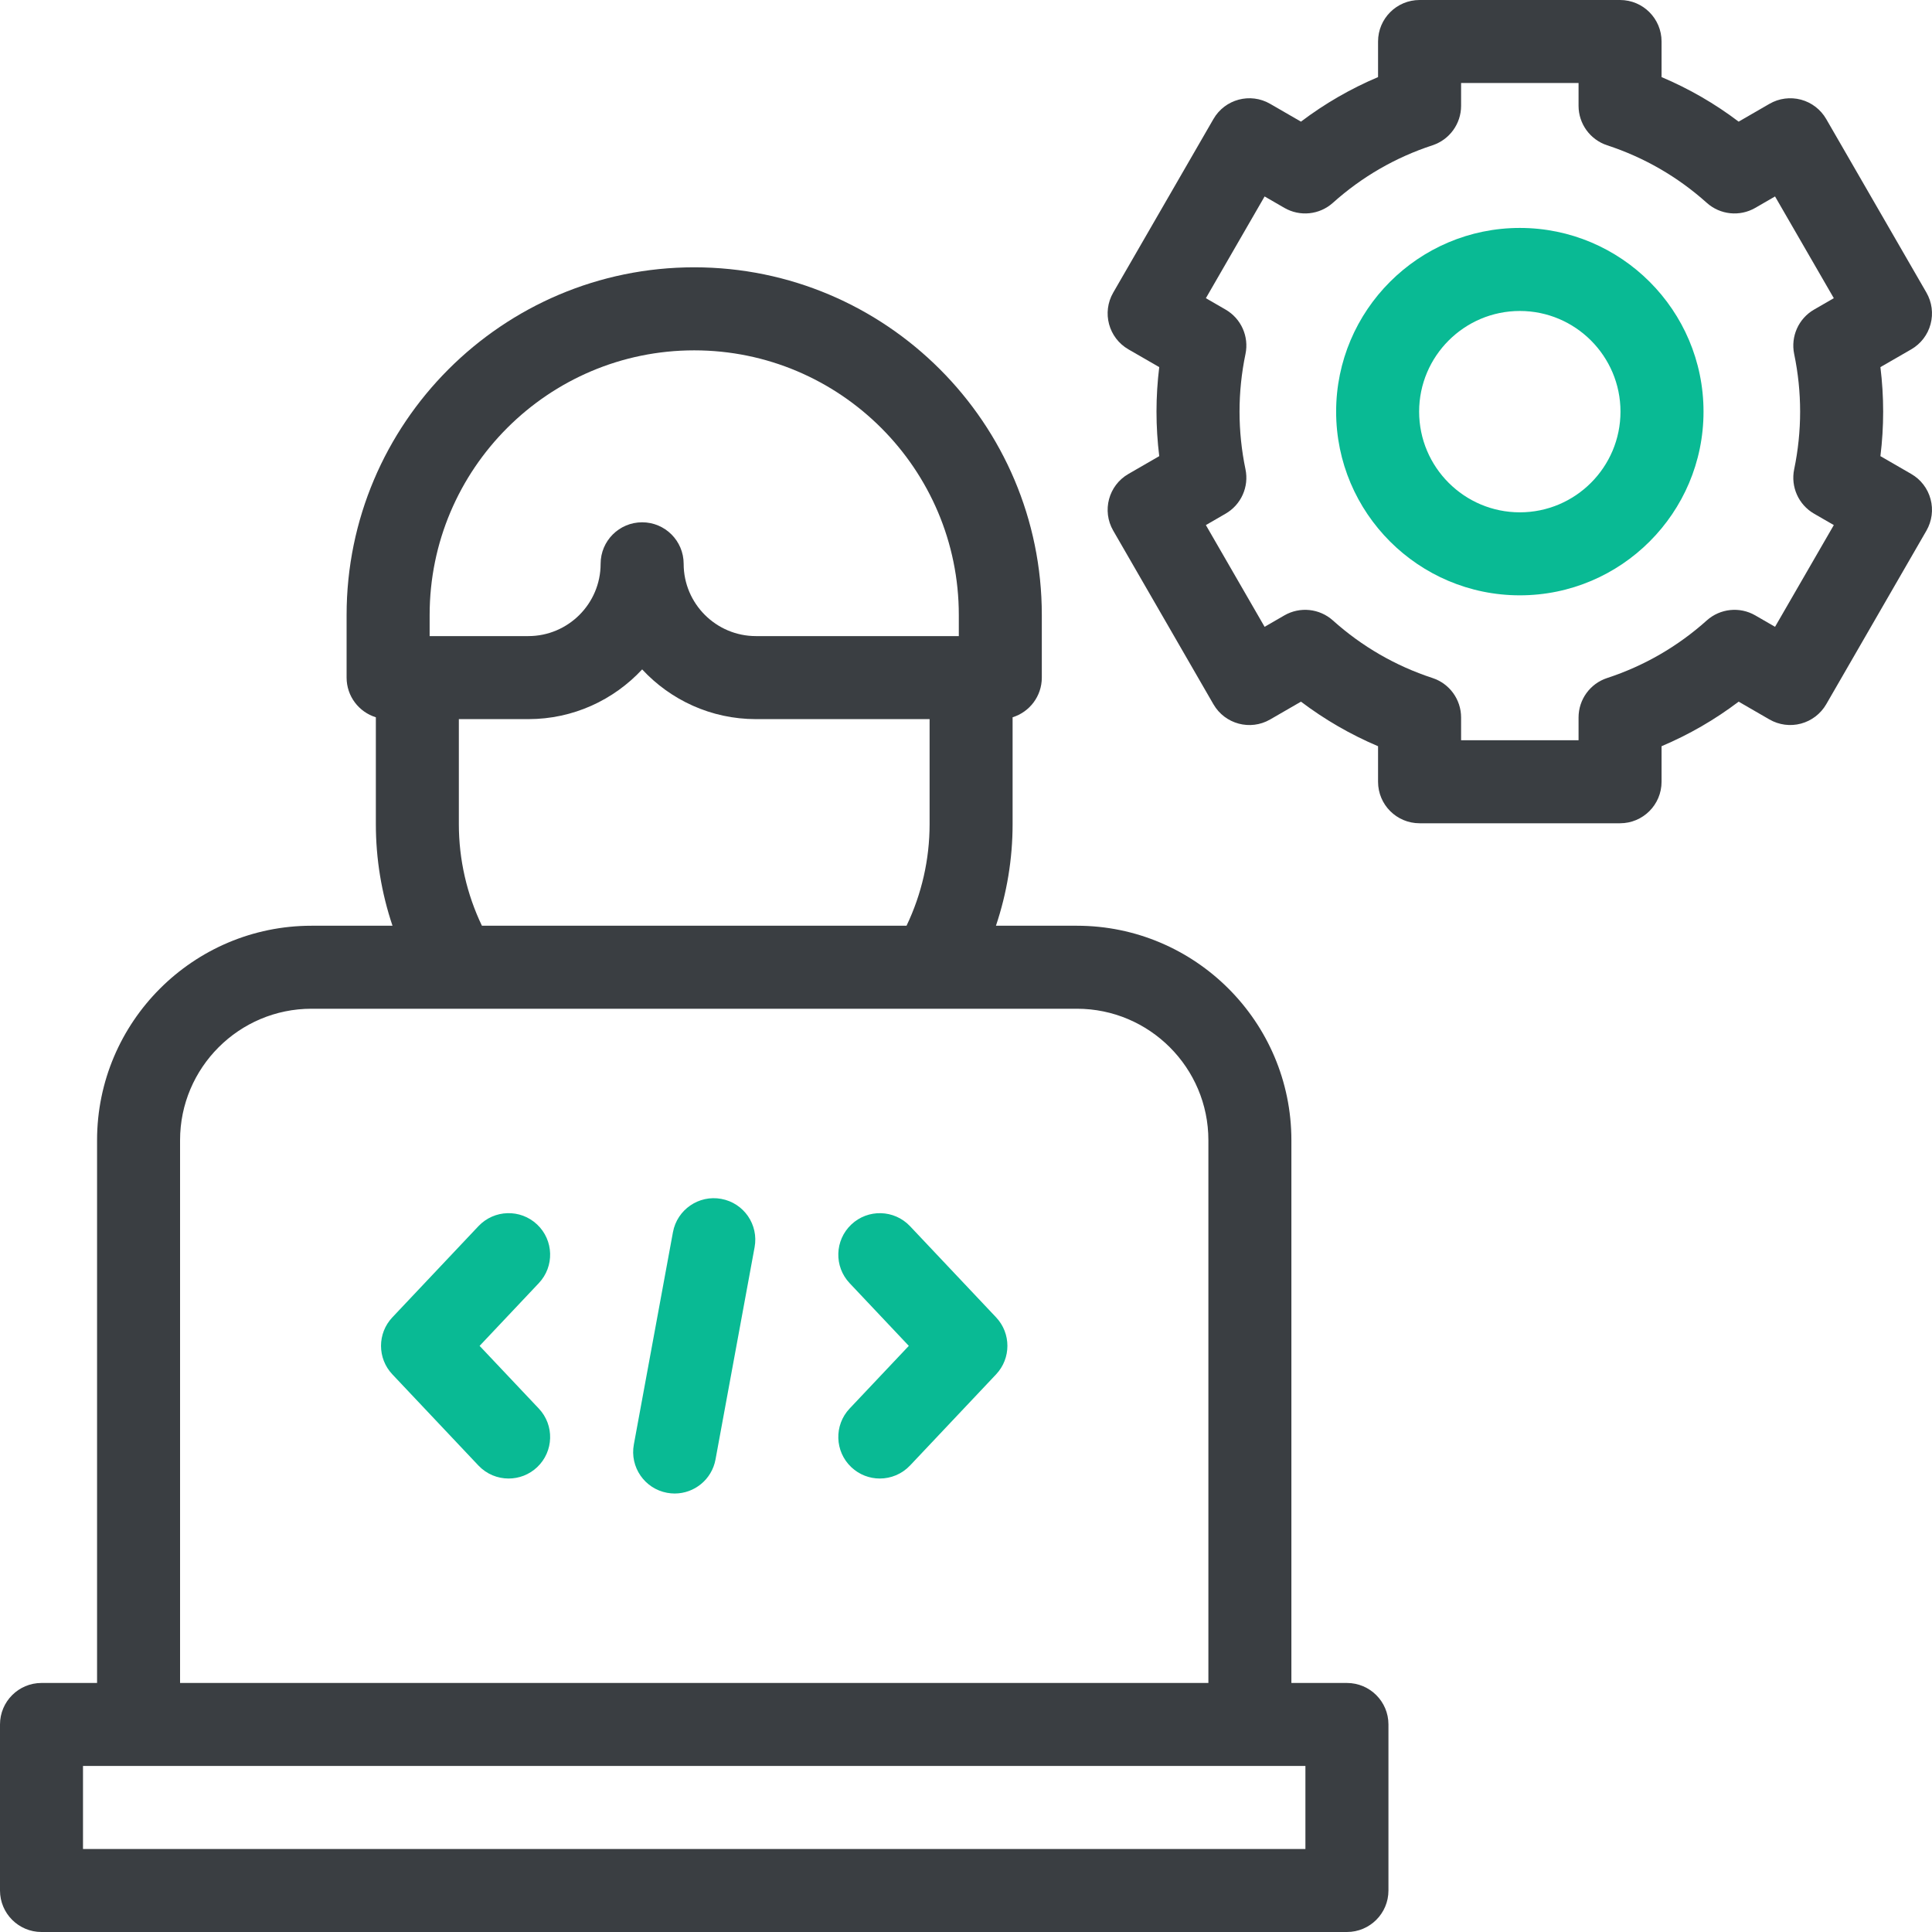
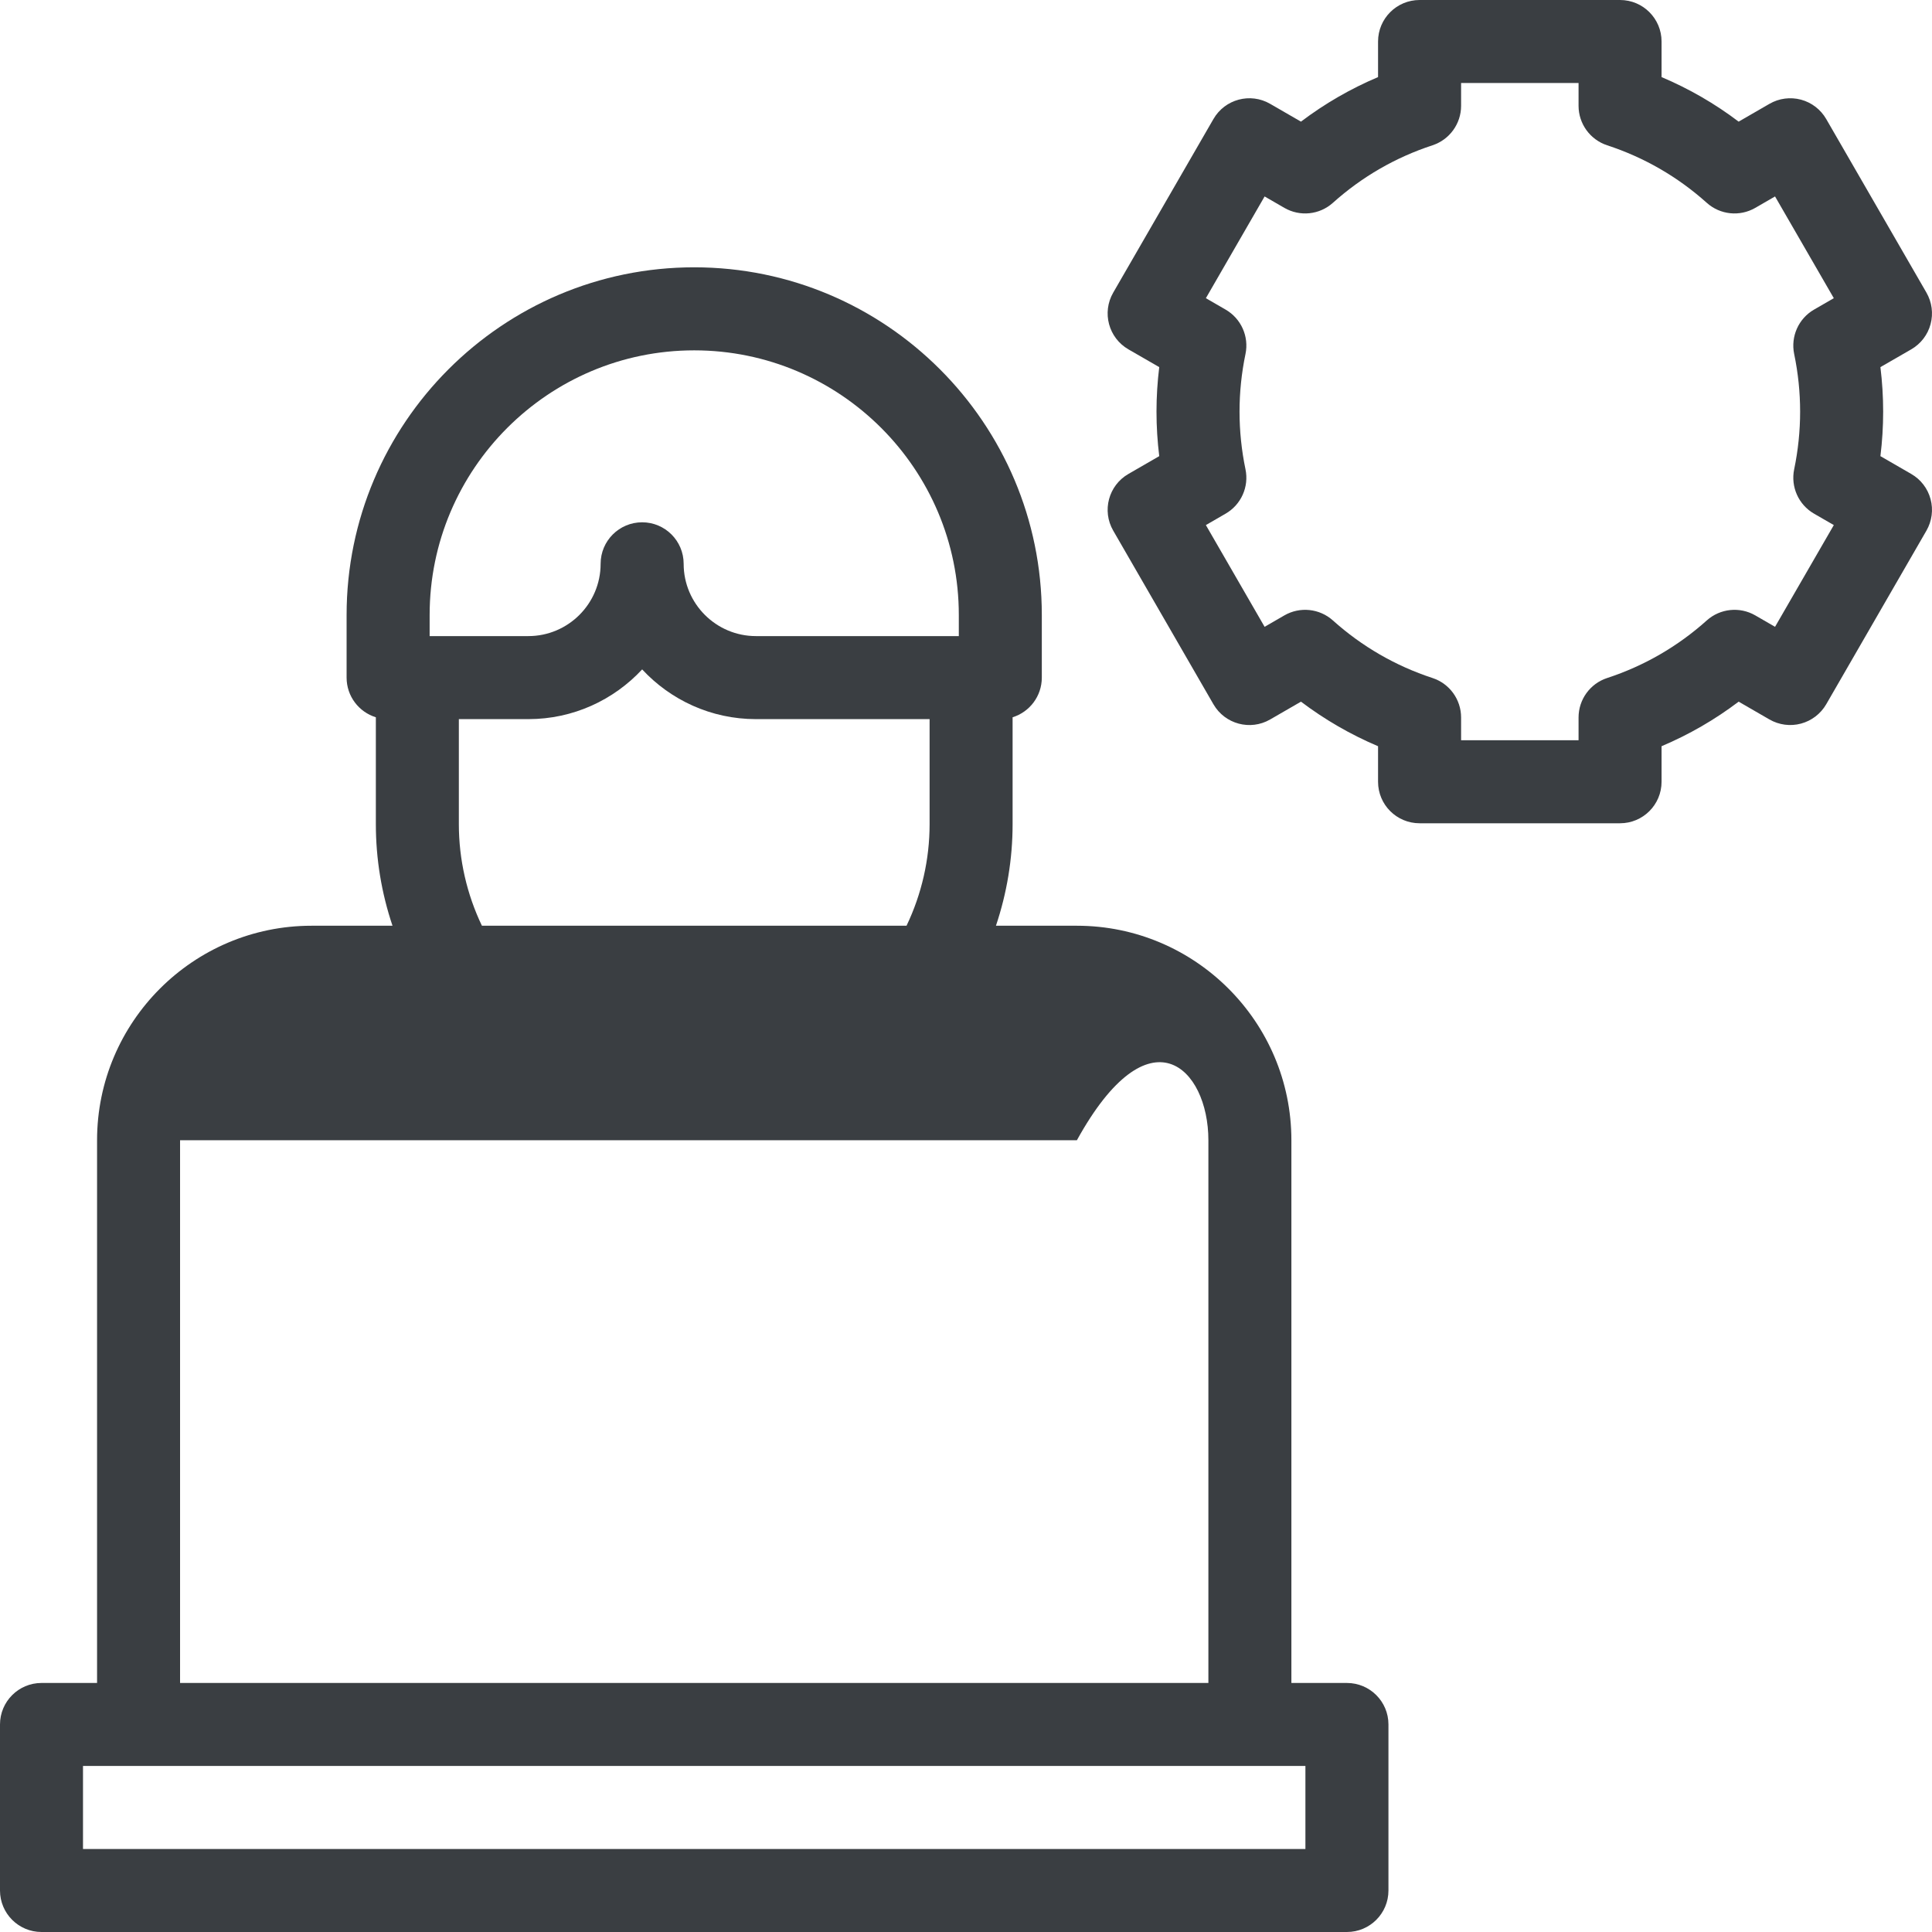
<svg xmlns="http://www.w3.org/2000/svg" width="50" height="50" viewBox="0 0 50 50" fill="none">
  <g clip-path="url(#clip0_3172_1374)">
-     <path d="M39.333 15.407C36.712 15.407 34.579 13.275 34.579 10.653C34.579 8.032 36.712 5.899 39.333 5.899C41.954 5.899 44.087 8.032 44.087 10.653C44.087 13.275 41.954 15.407 39.333 15.407ZM39.333 8.048C37.896 8.048 36.727 9.217 36.727 10.653C36.727 12.09 37.896 13.259 39.333 13.259C40.77 13.259 41.938 12.09 41.938 10.653C41.938 9.217 40.77 8.048 39.333 8.048Z" fill="#09BA94" />
-     <path d="M22.769 38.264C22.505 38.264 22.24 38.167 22.032 37.971C21.601 37.564 21.581 36.884 21.988 36.453L23.52 34.831L21.988 33.208C21.581 32.777 21.601 32.097 22.032 31.69C22.463 31.283 23.143 31.302 23.551 31.733L25.779 34.093C26.169 34.507 26.169 35.154 25.779 35.568L23.551 37.928C23.339 38.151 23.055 38.264 22.769 38.264Z" fill="#09BA94" />
-     <path d="M13.163 38.264C12.878 38.264 12.594 38.152 12.382 37.928L10.154 35.568C9.763 35.154 9.763 34.507 10.154 34.093L12.382 31.733C12.79 31.302 13.469 31.282 13.901 31.69C14.332 32.097 14.352 32.777 13.944 33.208L12.412 34.831L13.944 36.453C14.352 36.884 14.332 37.564 13.901 37.971C13.693 38.167 13.428 38.264 13.163 38.264Z" fill="#09BA94" />
-     <path d="M17.461 38.652C17.397 38.652 17.331 38.646 17.265 38.634C16.682 38.527 16.296 37.967 16.404 37.383L17.416 31.888C17.524 31.305 18.085 30.919 18.667 31.027C19.251 31.134 19.637 31.694 19.529 32.278L18.517 37.773C18.421 38.29 17.969 38.652 17.461 38.652Z" fill="#09BA94" />
-     <path d="M34.858 43.555H33.421V29.509C33.421 26.448 30.931 23.958 27.87 23.958H25.775C26.058 23.115 26.206 22.228 26.206 21.33V18.563C26.644 18.427 26.962 18.019 26.962 17.536V15.915C26.962 10.954 22.927 6.918 17.966 6.918C13.006 6.918 8.97 10.954 8.97 15.915V17.536C8.97 18.019 9.288 18.427 9.727 18.563V21.33C9.727 22.228 9.874 23.115 10.158 23.958H8.062C5.002 23.958 2.512 26.448 2.512 29.509V43.555H1.074C0.481 43.555 0 44.036 0 44.629V48.926C0 49.519 0.481 50 1.074 50H34.858C35.452 50 35.933 49.519 35.933 48.926V44.629C35.933 44.036 35.452 43.555 34.858 43.555ZM11.119 15.915C11.119 12.139 14.191 9.067 17.966 9.067C21.742 9.067 24.814 12.139 24.814 15.915V16.462H19.564C18.532 16.462 17.693 15.623 17.693 14.591C17.693 13.998 17.212 13.517 16.619 13.517C16.025 13.517 15.544 13.998 15.544 14.591C15.544 15.623 14.705 16.462 13.673 16.462H11.119V15.915ZM11.875 21.33V18.611H13.673C14.835 18.611 15.884 18.115 16.619 17.324C17.353 18.115 18.402 18.611 19.564 18.611H24.058V21.33C24.058 22.243 23.852 23.141 23.461 23.958H12.472C12.081 23.141 11.875 22.243 11.875 21.33ZM4.66 29.509C4.66 27.633 6.186 26.106 8.062 26.106H27.87C29.747 26.106 31.273 27.633 31.273 29.509V43.555H4.66V29.509ZM33.784 47.852H2.148V45.703H33.784V47.852Z" fill="#3A3E42" />
+     <path d="M34.858 43.555H33.421V29.509C33.421 26.448 30.931 23.958 27.87 23.958H25.775C26.058 23.115 26.206 22.228 26.206 21.33V18.563C26.644 18.427 26.962 18.019 26.962 17.536V15.915C26.962 10.954 22.927 6.918 17.966 6.918C13.006 6.918 8.97 10.954 8.97 15.915V17.536C8.97 18.019 9.288 18.427 9.727 18.563V21.33C9.727 22.228 9.874 23.115 10.158 23.958H8.062C5.002 23.958 2.512 26.448 2.512 29.509V43.555H1.074C0.481 43.555 0 44.036 0 44.629V48.926C0 49.519 0.481 50 1.074 50H34.858C35.452 50 35.933 49.519 35.933 48.926V44.629C35.933 44.036 35.452 43.555 34.858 43.555ZM11.119 15.915C11.119 12.139 14.191 9.067 17.966 9.067C21.742 9.067 24.814 12.139 24.814 15.915V16.462H19.564C18.532 16.462 17.693 15.623 17.693 14.591C17.693 13.998 17.212 13.517 16.619 13.517C16.025 13.517 15.544 13.998 15.544 14.591C15.544 15.623 14.705 16.462 13.673 16.462H11.119V15.915ZM11.875 21.33V18.611H13.673C14.835 18.611 15.884 18.115 16.619 17.324C17.353 18.115 18.402 18.611 19.564 18.611H24.058V21.33C24.058 22.243 23.852 23.141 23.461 23.958H12.472C12.081 23.141 11.875 22.243 11.875 21.33ZM4.66 29.509H27.87C29.747 26.106 31.273 27.633 31.273 29.509V43.555H4.66V29.509ZM33.784 47.852H2.148V45.703H33.784V47.852Z" fill="#3A3E42" />
    <path d="M49.463 12.266L48.665 11.805C48.712 11.423 48.736 11.038 48.736 10.653C48.736 10.269 48.712 9.884 48.665 9.501L49.463 9.041C49.71 8.898 49.89 8.664 49.963 8.389C50.037 8.113 49.998 7.82 49.856 7.573L47.262 3.08C47.119 2.833 46.885 2.653 46.609 2.579C46.334 2.506 46.041 2.544 45.794 2.687L44.996 3.148C44.38 2.681 43.712 2.296 43.001 1.995V1.074C43.001 0.481 42.52 0 41.927 0H36.739C36.145 0 35.664 0.481 35.664 1.074V1.995C34.953 2.296 34.286 2.681 33.669 3.148L32.871 2.687C32.358 2.39 31.701 2.566 31.404 3.08L28.81 7.573C28.513 8.087 28.689 8.744 29.203 9.041L30.001 9.501C29.954 9.884 29.93 10.269 29.93 10.653C29.93 11.038 29.954 11.423 30.001 11.805L29.203 12.266C28.689 12.562 28.513 13.219 28.81 13.733L31.404 18.227C31.701 18.74 32.357 18.917 32.871 18.62L33.669 18.159C34.286 18.625 34.953 19.011 35.664 19.312V20.232C35.664 20.826 36.145 21.306 36.739 21.306H41.927C42.52 21.306 43.001 20.826 43.001 20.232V19.312C43.712 19.011 44.38 18.626 44.996 18.159L45.794 18.62C46.041 18.762 46.334 18.801 46.609 18.727C46.885 18.653 47.119 18.473 47.262 18.227L49.856 13.733C49.998 13.486 50.037 13.193 49.963 12.918C49.89 12.643 49.71 12.408 49.463 12.266ZM46.433 9.162C46.535 9.651 46.587 10.153 46.587 10.653C46.587 11.153 46.535 11.655 46.433 12.145C46.339 12.599 46.546 13.062 46.948 13.294L47.459 13.589L45.938 16.222L45.426 15.926C45.024 15.694 44.518 15.747 44.172 16.056C43.419 16.731 42.551 17.233 41.593 17.547C41.152 17.691 40.853 18.103 40.853 18.568V19.158H37.813V18.568C37.813 18.103 37.514 17.691 37.073 17.547C36.115 17.233 35.247 16.731 34.494 16.056C34.148 15.747 33.643 15.694 33.24 15.926L32.728 16.222L31.208 13.589L31.718 13.294C32.12 13.062 32.328 12.599 32.233 12.145C32.131 11.655 32.079 11.153 32.079 10.653C32.079 10.153 32.131 9.651 32.233 9.162C32.328 8.708 32.12 8.244 31.718 8.012L31.208 7.717L32.728 5.084L33.24 5.38C33.643 5.612 34.148 5.56 34.494 5.25C35.247 4.575 36.115 4.074 37.073 3.76C37.514 3.615 37.813 3.203 37.813 2.739V2.148H40.853V2.739C40.853 3.203 41.152 3.615 41.593 3.76C42.551 4.074 43.419 4.575 44.172 5.25C44.518 5.56 45.024 5.612 45.426 5.38L45.938 5.084L47.459 7.717L46.948 8.012C46.546 8.244 46.339 8.708 46.433 9.162Z" fill="#3A3E42" />
  </g>
  <defs>
    <clipPath id="clip0_3172_1374">
      <rect width="50" height="50" fill="white" />
    </clipPath>
  </defs>
</svg>